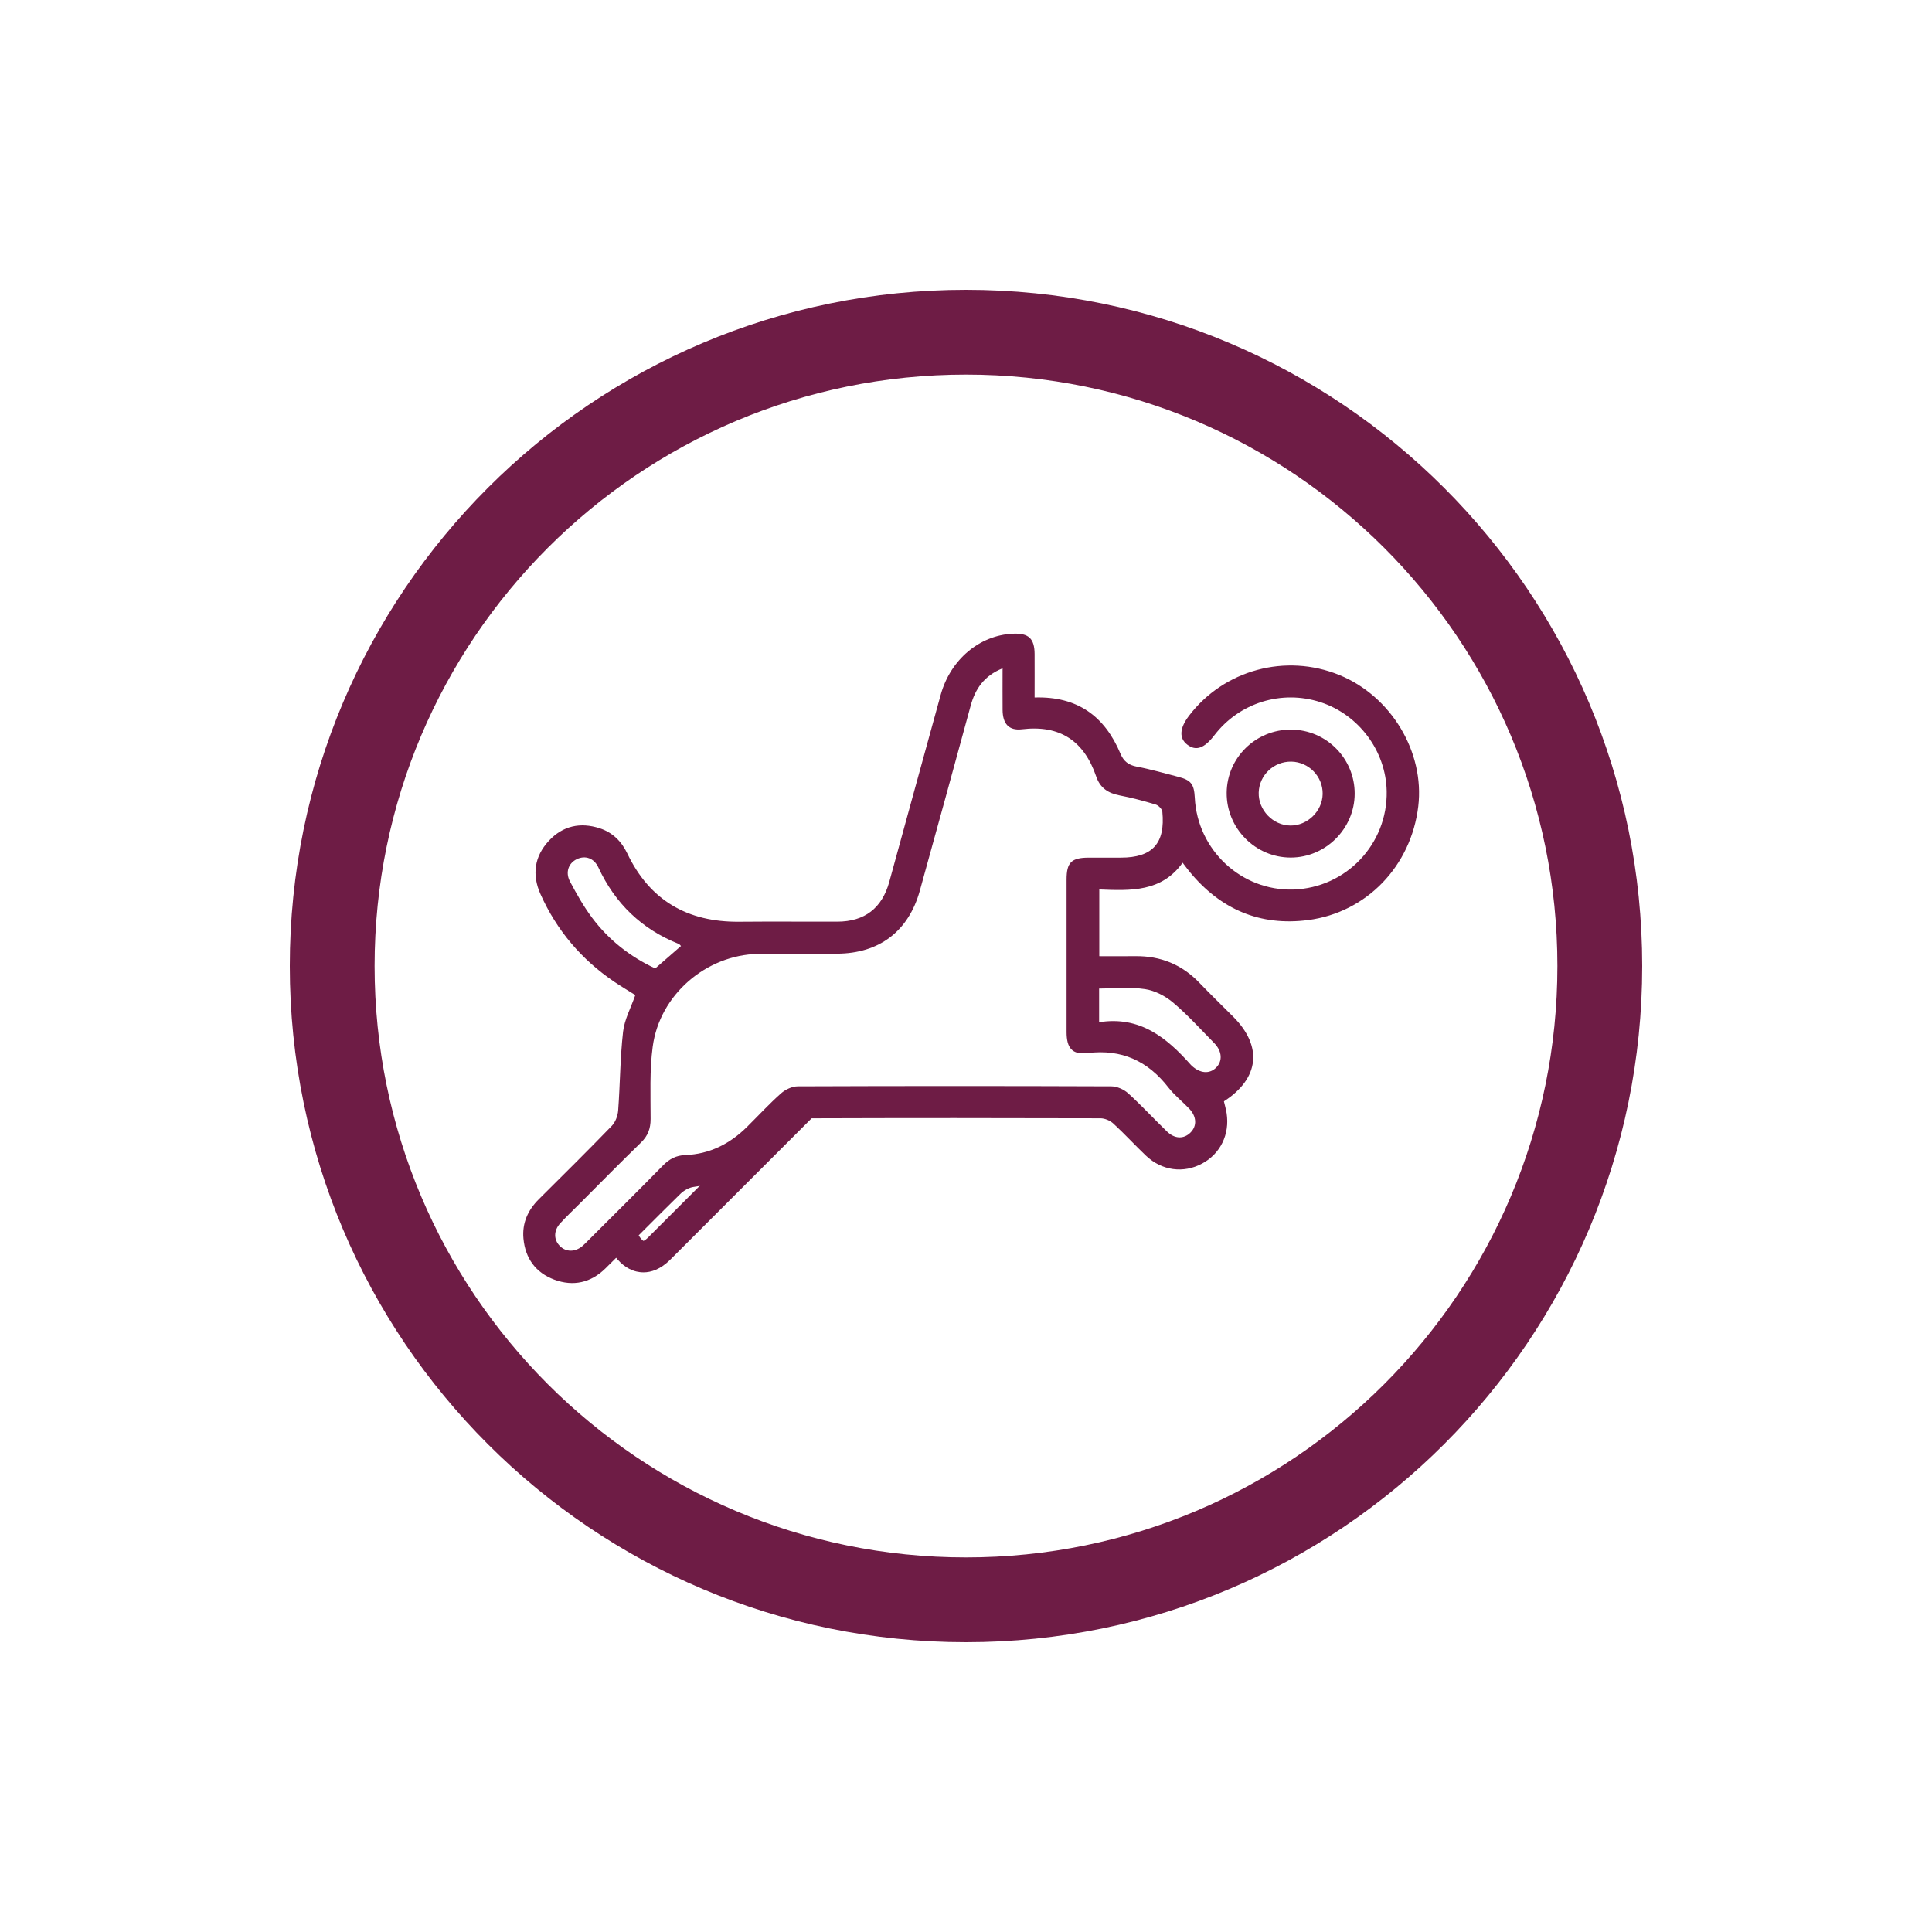
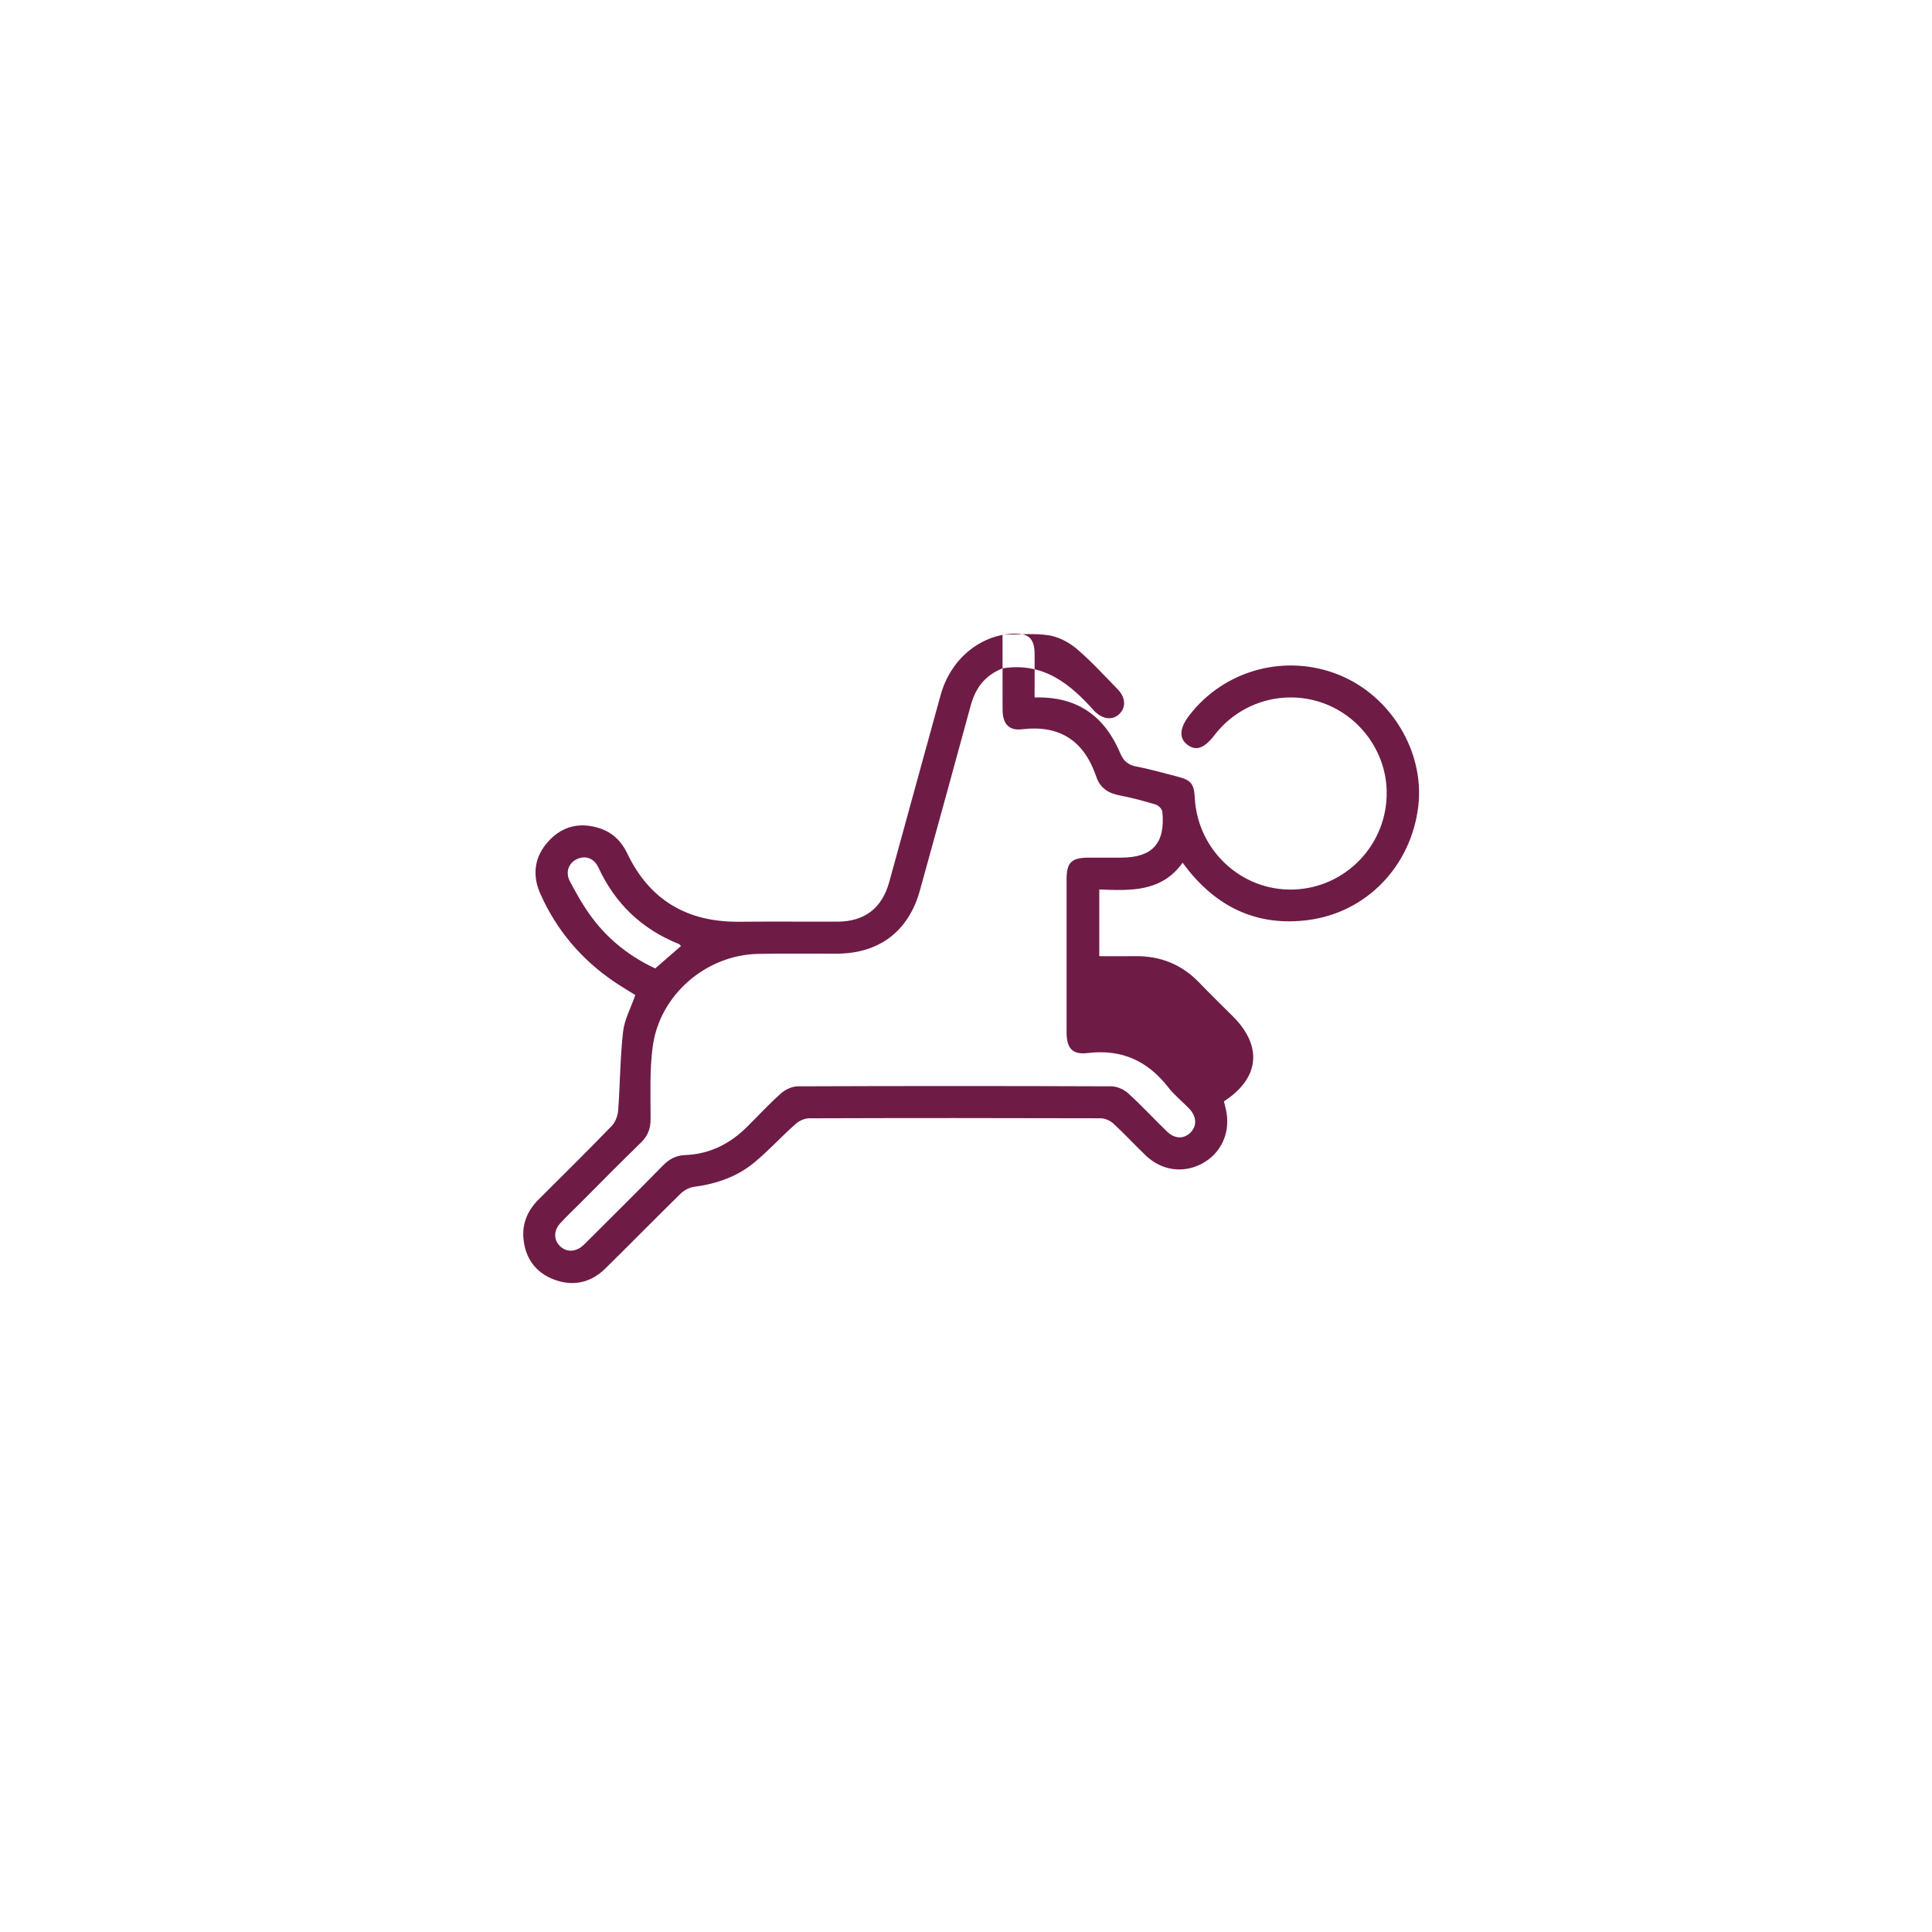
<svg xmlns="http://www.w3.org/2000/svg" viewBox="0 0 1000 1000" data-name="Camada 1" id="Camada_1">
  <defs>
    <style>
      .cls-1 {
        fill: #6e1c45;
      }
    </style>
  </defs>
-   <path d="M500,150c-193.3,0-350,156.7-350,350s156.7,350,350,350,350-156.7,350-350-156.7-350-350-350ZM500,806.11c-169.06,0-306.11-137.05-306.11-306.11S330.94,193.89,500,193.89s306.11,137.05,306.11,306.11-137.05,306.11-306.11,306.11Z" class="cls-1" />
  <g>
-     <path d="M535.49,361.02c22.33-.7,36.37,9.83,44.46,29.09,1.65,3.92,4.15,5.9,8.44,6.7,7.21,1.36,14.29,3.43,21.41,5.26,6.68,1.72,8.26,3.76,8.62,10.81,1.36,27.15,24.16,48.38,51.04,47.54,27.28-.86,48.79-23.52,48.29-50.88-.38-20.8-14.4-39.64-34.3-46.1-20.07-6.52-41.96.29-54.86,17.08-5.26,6.85-9.53,8.35-14.01,4.95-4.39-3.33-4.09-8.52.85-15,18.09-23.75,50.01-32.41,77.78-21.09,26.86,10.94,44.25,39.89,40.88,68.01-3.71,30.9-26.74,54.9-56.97,58.83-25.06,3.26-45.43-5.62-61.39-25.01-1.05-1.27-2.02-2.61-3.61-4.67-10.87,15.24-26.93,14.5-43.13,13.85v34.53c6.32,0,12.52.05,18.72-.01,13.02-.14,24.05,4.33,33.1,13.79,5.73,5.98,11.7,11.73,17.55,17.6,15.25,15.3,13.52,31.9-4.86,43.75.46,1.98,1.07,4.06,1.4,6.18,1.67,10.92-3.22,20.92-12.65,26.01-9.63,5.2-20.85,3.76-29.07-4.03-5.74-5.44-11.08-11.31-16.91-16.66-1.67-1.54-4.4-2.72-6.65-2.73-50.25-.15-100.51-.16-150.76.01-2.4,0-5.27,1.33-7.1,2.96-7.27,6.48-13.88,13.74-21.37,19.94-8.98,7.43-19.73,11.09-31.31,12.6-2.45.32-5.14,1.87-6.95,3.65-13.02,12.75-25.77,25.78-38.76,38.55-7.51,7.38-16.61,9.49-26.46,5.82-9.64-3.6-15.03-11.01-15.98-21.27-.74-8,2.29-14.72,7.96-20.36,12.66-12.59,25.36-25.15,37.77-37.98,1.89-1.96,3.1-5.26,3.3-8.04,1.01-13.54,1-27.17,2.53-40.64.72-6.39,4.07-12.47,6.34-19.02-3.41-2.14-7.2-4.37-10.83-6.83-17.03-11.52-29.86-26.65-38.25-45.41-4.49-10.03-3.18-19.53,4.36-27.63,7.22-7.75,16.29-9.7,26.27-6.46,6.61,2.14,11.27,6.71,14.28,13,11.63,24.36,31.22,35.63,57.95,35.38,16.93-.16,33.87,0,50.8-.04,14.14-.04,23.12-6.96,26.89-20.65,8.87-32.25,17.68-64.51,26.59-96.74,5.04-18.23,20.05-30.87,37.39-31.66,8.1-.37,11.17,2.47,11.22,10.5.04,7.32,0,14.64,0,22.52ZM518.92,345.93c-9.55,3.86-14.12,10.58-16.52,19.39-8.69,31.91-17.45,63.8-26.29,95.67-5.84,21.04-21.04,32.54-42.86,32.63-13.62.05-27.25-.17-40.86.11-26.98.56-50.97,21.2-54.55,48.01-1.65,12.32-1.08,24.95-1.09,37.45,0,4.98-1.4,8.73-4.99,12.21-10.7,10.38-21.14,21.02-31.68,31.57-3.38,3.38-6.88,6.67-10.1,10.2-3.52,3.86-3.43,8.61-.1,11.86,3.14,3.07,7.7,3.1,11.47.01,1.13-.93,2.14-2.02,3.18-3.06,12.89-12.88,25.86-25.69,38.6-38.71,3.3-3.37,6.82-5.23,11.55-5.41,12.55-.48,23.03-5.74,31.87-14.48,5.89-5.83,11.51-11.94,17.69-17.44,2.24-2,5.73-3.64,8.66-3.66,54.11-.21,108.23-.21,162.35,0,2.94.01,6.47,1.6,8.68,3.6,6.95,6.3,13.31,13.23,20.06,19.75,4.09,3.96,8.77,4.02,12.24.55,3.36-3.36,3.2-8.21-.63-12.27-3.54-3.75-7.69-6.98-10.83-11.02-10.71-13.77-24.17-19.98-41.84-17.83-8.04.98-10.86-2.66-10.87-10.86-.02-26.32-.02-52.64,0-78.96,0-8.89,2.5-11.31,11.56-11.33,5.52-.01,11.04,0,16.57,0,16.3,0,23.04-7.36,21.44-23.76-.13-1.38-1.99-3.28-3.41-3.71-6.15-1.86-12.39-3.54-18.7-4.74-5.95-1.14-10.11-3.87-12.12-9.77-6.27-18.34-18.64-26.82-38.4-24.46-6.94.83-10-2.96-10.06-10.02-.06-6.92-.01-13.84-.01-21.53ZM568.91,529.09c21.09-3.34,34.97,7.98,47.49,22.09.12.14.26.26.39.39,4.33,4.07,9.26,4.46,12.7,1.01,3.41-3.42,3.09-8.5-1.03-12.7-6.96-7.09-13.66-14.52-21.23-20.92-4.01-3.39-9.4-6.22-14.52-6.99-7.68-1.16-15.68-.3-23.81-.3v17.43ZM352.48,489.65c-.4-.38-.73-.9-1.2-1.09-19.15-7.64-32.89-20.89-41.57-39.58-2.23-4.8-6.72-6.31-10.98-4.36-4.37,1.99-6.27,6.78-3.73,11.59,3.41,6.46,7.05,12.9,11.41,18.74,8.66,11.62,19.85,20.29,32.73,26.31,4.74-4.12,9.01-7.84,13.34-11.61Z" class="cls-1" />
-     <path d="M668.32,377.65c18.2.09,32.91,14.95,32.86,33.17-.05,18.1-15.03,33.05-33.12,33.05-18.31,0-33.31-15.2-33.13-33.59.18-18.15,15.09-32.73,33.39-32.64ZM684.61,410.93c.13-8.99-7.17-16.54-16.18-16.71-9.08-.17-16.64,6.96-16.92,15.97-.28,9.09,7.37,17.05,16.45,17.11,8.84.06,16.51-7.48,16.65-16.37Z" class="cls-1" />
-     <path d="M333.04,658.56c-1.33,0-2.53-.17-3.6-.42-10.82-2.56-15.69-15.64-16.56-18.23l15.39-5.17c1.19,3.46,3.55,6.92,4.79,7.55.29-.11,1.12-.51,2.45-1.83l74.53-74.53,11.48,11.48-74.53,74.53c-5.16,5.16-10.06,6.63-13.95,6.63Z" class="cls-1" />
+     <path d="M535.49,361.02c22.33-.7,36.37,9.83,44.46,29.09,1.65,3.92,4.15,5.9,8.44,6.7,7.21,1.36,14.29,3.43,21.41,5.26,6.68,1.72,8.26,3.76,8.62,10.81,1.36,27.15,24.16,48.38,51.04,47.54,27.28-.86,48.79-23.52,48.29-50.88-.38-20.8-14.4-39.64-34.3-46.1-20.07-6.52-41.96.29-54.86,17.08-5.26,6.85-9.53,8.35-14.01,4.95-4.39-3.33-4.09-8.52.85-15,18.09-23.75,50.01-32.41,77.78-21.09,26.86,10.94,44.25,39.89,40.88,68.01-3.71,30.9-26.74,54.9-56.97,58.83-25.06,3.26-45.43-5.62-61.39-25.01-1.05-1.27-2.02-2.61-3.61-4.67-10.87,15.24-26.93,14.5-43.13,13.85v34.53c6.32,0,12.52.05,18.72-.01,13.02-.14,24.05,4.33,33.1,13.79,5.73,5.98,11.7,11.73,17.55,17.6,15.25,15.3,13.52,31.9-4.86,43.75.46,1.98,1.07,4.06,1.4,6.18,1.67,10.92-3.22,20.92-12.65,26.01-9.63,5.2-20.85,3.76-29.07-4.03-5.74-5.44-11.08-11.31-16.91-16.66-1.67-1.54-4.4-2.72-6.65-2.73-50.25-.15-100.51-.16-150.76.01-2.4,0-5.27,1.33-7.1,2.96-7.27,6.48-13.88,13.74-21.37,19.94-8.98,7.43-19.73,11.09-31.31,12.6-2.45.32-5.14,1.87-6.95,3.65-13.02,12.75-25.77,25.78-38.76,38.55-7.51,7.38-16.61,9.49-26.46,5.82-9.64-3.6-15.03-11.01-15.98-21.27-.74-8,2.29-14.72,7.96-20.36,12.66-12.59,25.36-25.15,37.77-37.98,1.89-1.96,3.1-5.26,3.3-8.04,1.01-13.54,1-27.17,2.53-40.64.72-6.39,4.07-12.47,6.34-19.02-3.41-2.14-7.2-4.37-10.83-6.83-17.03-11.52-29.86-26.65-38.25-45.41-4.49-10.03-3.18-19.53,4.36-27.63,7.22-7.75,16.29-9.7,26.27-6.46,6.61,2.14,11.27,6.71,14.28,13,11.63,24.36,31.22,35.63,57.95,35.38,16.93-.16,33.87,0,50.8-.04,14.14-.04,23.12-6.96,26.89-20.65,8.87-32.25,17.68-64.51,26.59-96.74,5.04-18.23,20.05-30.87,37.39-31.66,8.1-.37,11.17,2.47,11.22,10.5.04,7.32,0,14.64,0,22.52ZM518.92,345.93c-9.55,3.86-14.12,10.58-16.52,19.39-8.69,31.91-17.45,63.8-26.29,95.67-5.84,21.04-21.04,32.54-42.86,32.63-13.62.05-27.25-.17-40.86.11-26.98.56-50.97,21.2-54.55,48.01-1.65,12.32-1.08,24.95-1.09,37.45,0,4.98-1.4,8.73-4.99,12.21-10.7,10.38-21.14,21.02-31.68,31.57-3.38,3.38-6.88,6.67-10.1,10.2-3.52,3.86-3.43,8.61-.1,11.86,3.14,3.07,7.7,3.1,11.47.01,1.13-.93,2.14-2.02,3.18-3.06,12.89-12.88,25.86-25.69,38.6-38.71,3.3-3.37,6.82-5.23,11.55-5.41,12.55-.48,23.03-5.74,31.87-14.48,5.89-5.83,11.51-11.94,17.69-17.44,2.24-2,5.73-3.64,8.66-3.66,54.11-.21,108.23-.21,162.35,0,2.94.01,6.47,1.6,8.68,3.6,6.95,6.3,13.31,13.23,20.06,19.75,4.09,3.96,8.77,4.02,12.24.55,3.36-3.36,3.2-8.21-.63-12.27-3.54-3.75-7.69-6.98-10.83-11.02-10.71-13.77-24.17-19.98-41.84-17.83-8.04.98-10.86-2.66-10.87-10.86-.02-26.32-.02-52.64,0-78.96,0-8.89,2.5-11.31,11.56-11.33,5.52-.01,11.04,0,16.57,0,16.3,0,23.04-7.36,21.44-23.76-.13-1.38-1.99-3.28-3.41-3.71-6.15-1.86-12.39-3.54-18.7-4.74-5.95-1.14-10.11-3.87-12.12-9.77-6.27-18.34-18.64-26.82-38.4-24.46-6.94.83-10-2.96-10.06-10.02-.06-6.92-.01-13.84-.01-21.53Zc21.09-3.34,34.97,7.98,47.49,22.09.12.14.26.26.39.39,4.33,4.07,9.26,4.46,12.7,1.01,3.41-3.42,3.09-8.5-1.03-12.7-6.96-7.09-13.66-14.52-21.23-20.92-4.01-3.39-9.4-6.22-14.52-6.99-7.68-1.16-15.68-.3-23.81-.3v17.43ZM352.48,489.65c-.4-.38-.73-.9-1.2-1.09-19.15-7.64-32.89-20.89-41.57-39.58-2.23-4.8-6.72-6.31-10.98-4.36-4.37,1.99-6.27,6.78-3.73,11.59,3.41,6.46,7.05,12.9,11.41,18.74,8.66,11.62,19.85,20.29,32.73,26.31,4.74-4.12,9.01-7.84,13.34-11.61Z" class="cls-1" />
  </g>
</svg>